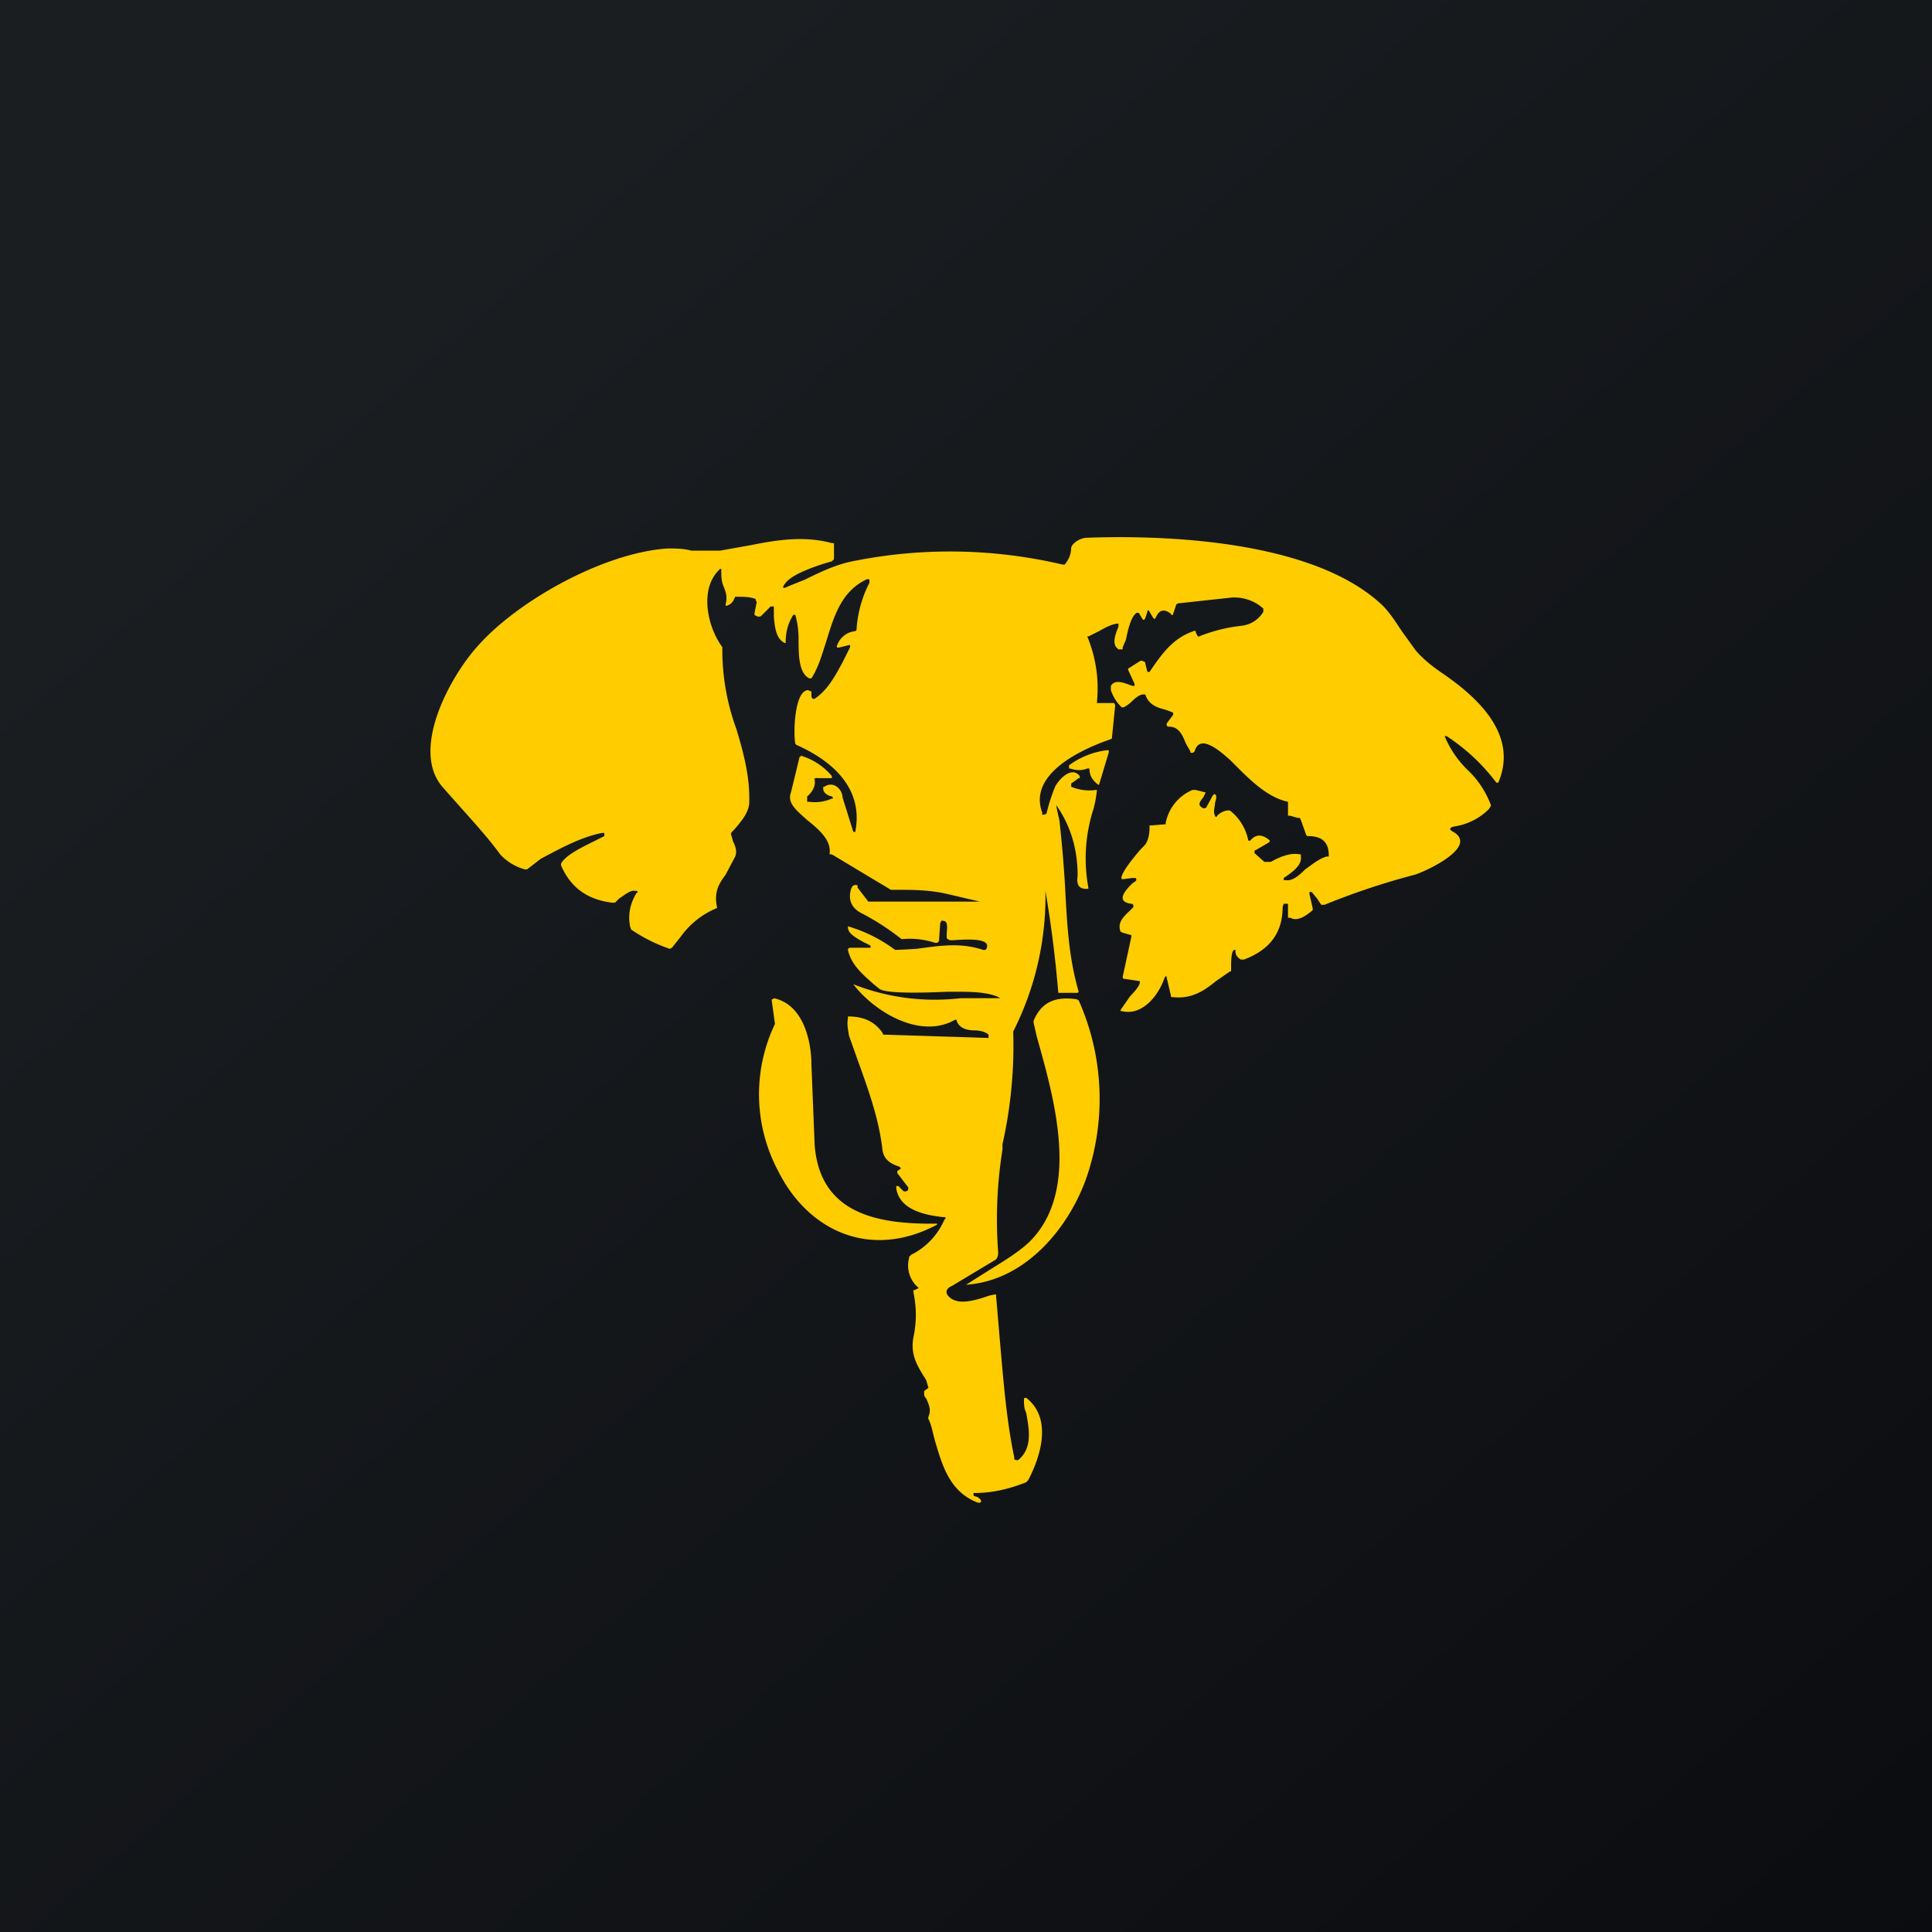
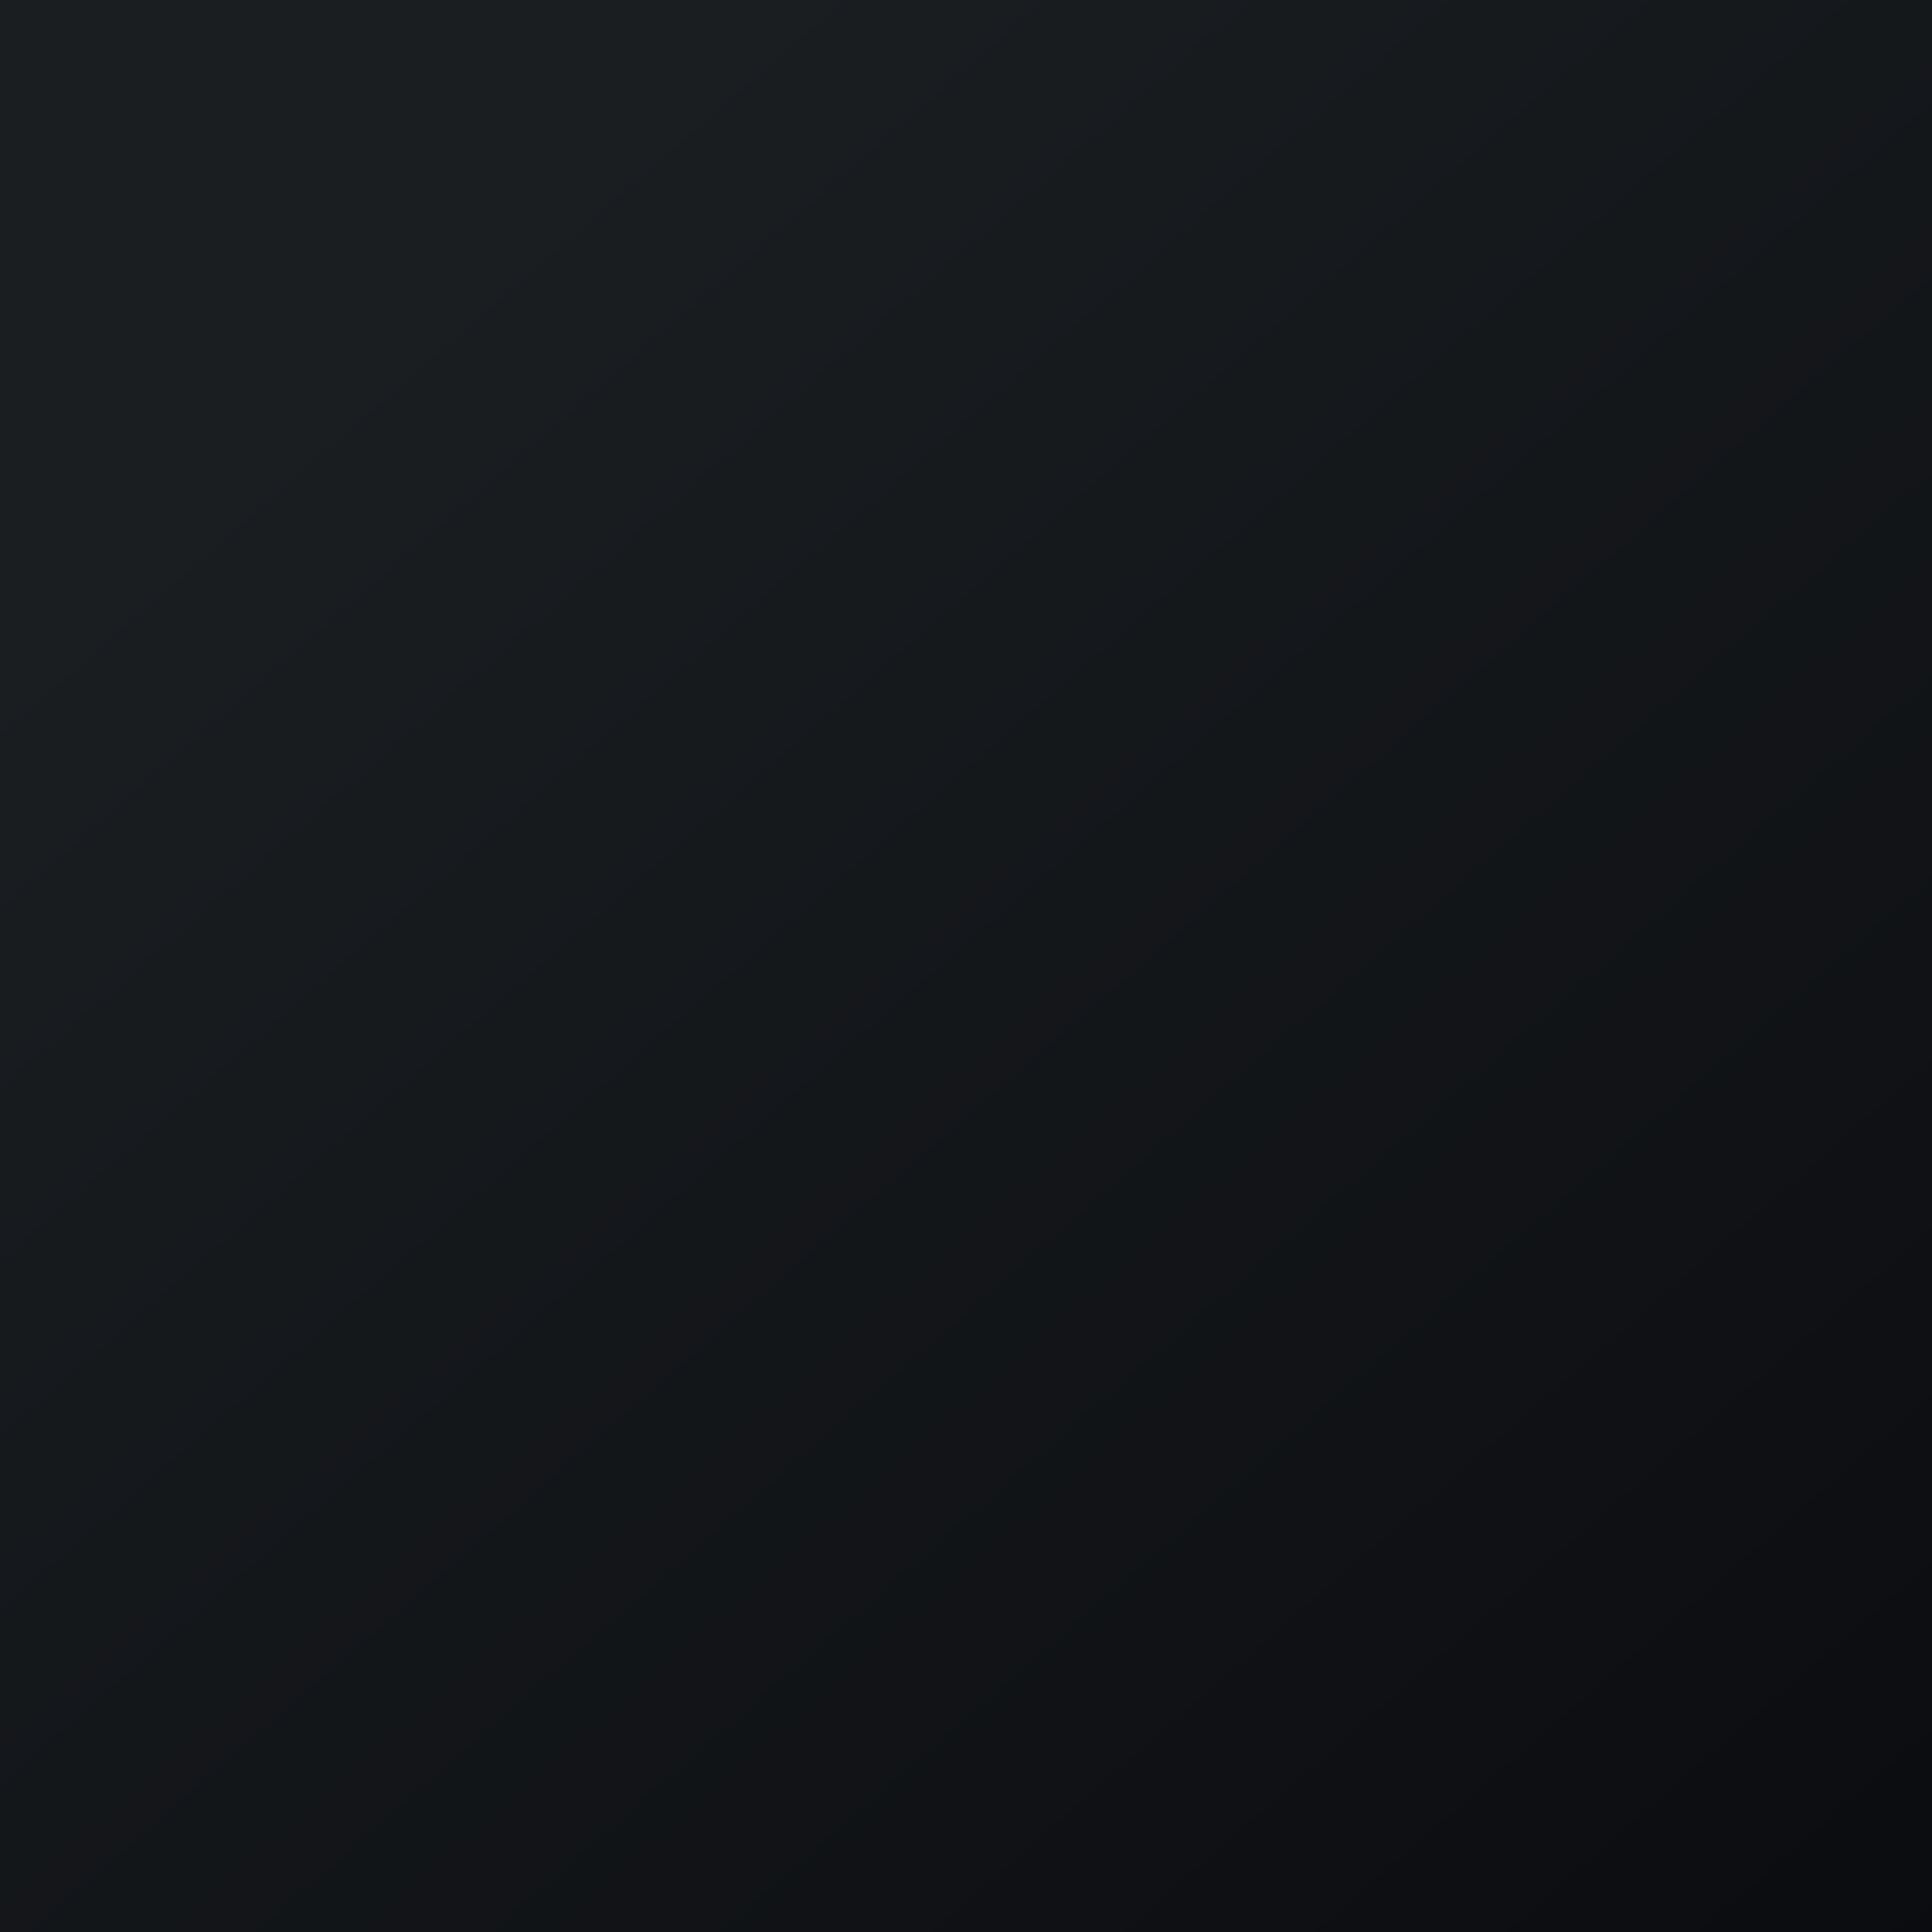
<svg xmlns="http://www.w3.org/2000/svg" width="18" height="18" viewBox="0 0 18 18">
  <path fill="url(#aiankz2bi)" d="M0 0h18v18H0z" />
-   <path d="M8.47 11.72a.27.27 0 0 0 .09.28l-.04.02h-.01v.02c.03.14.03.28 0 .42-.03.17.04.27.12.4a6.05 6.05 0 0 1 .02.07l-.04.03v.02c0 .02 0 .03.02.05.02.05.05.1.02.17a.03.03 0 0 0 0 .02c.03.06.04.13.06.2.07.24.14.48.4.58.03 0 .03 0 .03-.02a.08.08 0 0 0-.06-.04.02.02 0 0 1-.01-.01v-.02h.01c.17 0 .33-.04.48-.1l.02-.02c.12-.23.22-.57-.01-.76a.02.02 0 0 0-.03 0v.01c0 .04 0 .08.02.12.03.16.06.33-.07.44a.03.03 0 0 1-.03 0h-.01v-.02c-.07-.33-.1-.7-.13-1.04l-.04-.47v-.01h-.01l-.05.01c-.12.04-.29.1-.38.01-.04-.04-.02-.08.03-.1l.4-.24c.02-.01.03-.04.03-.07a4.1 4.1 0 0 1 .04-.96v-.05a4.2 4.2 0 0 0 .1-1.05 2.78 2.78 0 0 0 .3-1.31 11.16 11.16 0 0 1 .12.95h.18l.01-.01c-.1-.34-.11-.68-.13-1.03a11.99 11.99 0 0 0-.05-.57 2.07 2.07 0 0 1-.03-.14c.14.2.2.42.2.66-.01.07 0 .13.1.12v-.01a1.5 1.5 0 0 1 .05-.74 1.15 1.15 0 0 0 .03-.17h-.01a.44.44 0 0 1-.23-.03V7.3l.07-.05a.02.02 0 0 0 .01 0v-.02c-.08-.1-.2.04-.23.1a1.68 1.68 0 0 0-.08.25l-.02.01h-.02v-.02c-.13-.35.34-.58.63-.68l.02-.01v-.01l.03-.3-.01-.02h-.15a.02.02 0 0 1-.01 0v-.01a1.26 1.26 0 0 0-.09-.61.01.01 0 0 1 .01 0l.1-.05c.07-.04.13-.07.18-.07a.01.01 0 0 1 0 .01v.02c-.03.07-.06.16-.01.2l.01.01h.04v-.02l.03-.07c.02-.1.05-.22.1-.25a.01.01 0 0 1 .01 0h.01l.03.05c.01.02.02.02.03 0l.02-.06c0-.02.01-.02.02 0l.03.05c.01.02.02.02.03 0 .03-.07.08-.08.14-.03a.01.01 0 0 0 .02 0l.03-.09.02-.01h.01l.46-.05a.4.4 0 0 1 .32.1v.03a.27.27 0 0 1-.2.13 1.48 1.48 0 0 0-.4.1h-.01l-.02-.04a.02.02 0 0 0 0-.01.02.02 0 0 0-.02 0c-.2.07-.3.22-.41.38h-.02l-.02-.08v-.01l-.02-.01a.03.03 0 0 0-.03 0l-.11.07v.01l.06.13v.02h-.02c-.06-.02-.16-.07-.2 0v.04c.02.06.05.11.1.16h.02a.37.37 0 0 0 .07-.05c.04-.04.08-.07.11-.07h.02c.03.09.1.12.18.14a.82.82 0 0 1 .08.03v.02l-.06.08v.02l.01.01h.01c.1 0 .13.09.16.16l.04.07v.01a.03.03 0 0 0 .03 0l.01-.01c.05-.18.26.02.33.08l.05.05c.14.14.3.3.49.34H12v.13h.02l.07.02h.02l.01.02.05.14.01.01h.01c.13 0 .19.06.19.18v.01h-.02c-.07.02-.13.07-.2.12-.06.06-.12.11-.18.1h-.02v-.02c.09-.06.17-.12.16-.2v-.02h-.01c-.09-.02-.2.03-.27.07h-.06l-.09-.08a.02.02 0 0 1 0-.02v-.01h.01l.12-.07a.02.02 0 0 0 .01-.02c-.07-.06-.13-.06-.18 0a.02.02 0 0 1-.02 0 .47.47 0 0 0-.16-.27.04.04 0 0 0-.02-.01.16.16 0 0 0-.11.05.01.01 0 0 1-.02 0c-.02-.04 0-.08 0-.12.01-.03.02-.07 0-.08h-.01l-.01.01-.06.11a.02.02 0 0 1-.02.01.03.03 0 0 1-.01 0c-.06-.03-.03-.06 0-.1l.02-.04v-.01h-.01l-.08-.02h-.03a.42.42 0 0 0-.25.31v.01h-.01l-.12.01h-.02v.02c0 .08-.02.14-.05.17l-.03.03c-.07.08-.2.24-.18.28h.02l.08-.01h.03a.02.02 0 0 1 0 .03l-.03.02c-.05.05-.17.17-.01.19a.02.02 0 0 1 .02.02v.01a.66.66 0 0 1-.05.05c-.05.05-.1.1-.07.18l.02.01.07.02h.01v.02l-.08.37v.01a.02.02 0 0 0 .02.01l.13.02h.01v.01c0 .03-.04.08-.09.13l-.09.13v.01h.01c.2.05.35-.16.4-.31.01-.02.02-.02.02 0l.04.17v.01h.02c.17.02.29-.06.4-.15l.13-.09h.01v-.04c0-.05 0-.15.03-.16a.02.02 0 0 1 .01 0v.01c0 .04.02.06.05.08h.03c.24-.09.36-.25.36-.49l.01-.03H12v.13h.02c.07.04.15-.02.21-.07v-.02l-.03-.13v-.02h.02l.05.06.04.06h.03a6.65 6.65 0 0 1 .84-.28c.1-.03.6-.26.36-.4-.04-.02-.04-.04.01-.05a.58.58 0 0 0 .32-.16l.02-.03V7.5a.87.87 0 0 0-.22-.33.94.94 0 0 1-.21-.31.02.02 0 0 1 .02 0 1.83 1.83 0 0 1 .46.43.02.02 0 0 0 .02 0c.19-.45-.2-.8-.54-1.03-.1-.07-.17-.13-.23-.2l-.13-.18c-.06-.09-.11-.17-.18-.24-.61-.58-1.91-.66-2.75-.63-.04 0-.1.02-.14.07l-.01.02c0 .06-.02.11-.06.16h-.02a4.57 4.57 0 0 0-1.96-.03c-.15.03-.3.1-.44.17l-.15.06c-.06.03-.07.02-.03-.03.07-.09.32-.17.43-.2l.02-.02V5.06h-.02c-.26-.07-.51-.03-.76.02l-.28.05h-.27c-.07-.02-.15-.02-.22-.02-.6.04-1.4.49-1.77.91-.27.3-.63.98-.32 1.32.21.24.4.44.53.62a.49.49 0 0 0 .23.14h.02L5.04 8c.19-.1.37-.2.57-.24h.02v.03l-.08.04c-.12.06-.27.13-.32.21a.04.04 0 0 0 0 .03c.09.2.24.31.47.34h.03l.04-.04c.05-.03.1-.08.15-.07h.01a.01.01 0 0 1 0 .02c-.06.1-.08.2-.06.31l.01.03a1.48 1.48 0 0 0 .36.18l.02-.01.08-.1a.78.78 0 0 1 .34-.27v-.01c-.03-.14.02-.22.08-.3l.09-.17c.02-.05 0-.1-.02-.14l-.02-.07a.03.03 0 0 1 .01-.02l.02-.02c.06-.07.13-.15.14-.24.01-.24-.05-.47-.12-.7a2.14 2.14 0 0 1-.13-.76c-.14-.19-.22-.55-.02-.73h.01c0 .07 0 .11.02.16s.04.1.02.17c0 .01 0 .02.02.01a.1.1 0 0 0 .06-.06l.01-.02h.02c.06 0 .11 0 .17.02v.01l.01.02-.02.1v.02l.02.01a.04.04 0 0 0 .04 0l.08-.08.01-.01h.03v.1c.01.1.02.2.1.24h.01c0-.1.02-.18.07-.26a.02.02 0 0 1 .02 0 .8.8 0 0 1 .03.21c0 .16 0 .33.1.38h.02c.07-.11.1-.23.14-.35.07-.23.14-.46.37-.57a.03.03 0 0 1 .03 0v.03a1.1 1.1 0 0 0-.12.44l-.01.01a.2.2 0 0 0-.17.13c-.01.02 0 .03.03.02l.08-.02h.01v.02l-.07.14c-.07.13-.14.26-.26.34h-.02l-.01-.02v-.05h-.01l-.02-.01c-.13 0-.14.41-.12.5l.01.01c.36.16.62.42.55.8v.01h-.02l-.1-.32c0-.07-.08-.16-.17-.1h-.01v.02c0 .03.03.06.08.07l.01.01v.01h-.01a.38.38 0 0 1-.21.03h-.02v-.05c.05-.04.08-.1.07-.15v-.02h.01a.03.03 0 0 1 .02 0h.13v-.02a.6.6 0 0 0-.29-.19v.01h-.01l-.08.33c-.04.1.05.17.15.26.1.08.22.18.21.3v.02h.02l.55.33h.03c.17 0 .33 0 .5.04a43.97 43.97 0 0 0 .3.07H8.09l-.1-.13v-.02a.04.04 0 0 0-.05.01l-.01.02c-.03.1 0 .18.1.23a2.29 2.29 0 0 1 .37.24c.1-.01.2 0 .3.03a.05.05 0 0 0 .04 0l.01-.02v-.02l.01-.14.01-.02a.02.02 0 0 1 .02 0c.05 0 .03.09.03.13v.03l.01.01.02.01h.02c.05 0 .38-.04.32.08l-.01.01h-.02c-.21-.07-.4-.04-.62-.01a6.22 6.22 0 0 1-.2.01 1.4 1.4 0 0 0-.44-.22v.01c0 .06.08.1.15.14a.82.82 0 0 1 .06.03v.02H7.92a.02.02 0 0 0-.02.02c.03.14.14.23.24.32l.05.04c.05.05.42.04.63.03h.1c.11 0 .3 0 .4.06h-.37a2.07 2.07 0 0 1-1-.13c.19.25.62.52.95.33h.01c.02.08.1.1.17.1.04 0 .1.01.13.04v.03H9.2l-.95-.03h-.02l-.01-.02c-.07-.1-.17-.15-.32-.15v.02c-.01.05 0 .1.01.16l.1.28c.09.25.18.51.21.77.01.1.07.14.16.17l.01.01a.01.01 0 0 1 0 .01l-.03.02v.02l.1.13a.02.02 0 0 1 0 .02v.01l-.02.01h-.02l-.05-.05h-.02v.02c.03.2.26.25.44.27a.01.01 0 0 1 .01 0 .01.01 0 0 1 0 .02.65.65 0 0 1-.31.33l-.01.01-.01.01Zm1.5-4.56c.06.02.11.02.16 0a.02.02 0 0 1 .01 0h.01c0 .07.03.11.08.15a.01.01 0 0 0 .01 0l.09-.3v-.02h-.02a.75.75 0 0 0-.35.14v.03ZM7.21 9.3c.28.06.35.41.35.62l.03.75c.05.62.55.74 1.14.73v.01c-.62.33-1.2.06-1.48-.5a1.52 1.52 0 0 1-.03-1.37l-.03-.22v-.01h.01Zm2.84.02-.02-.01c-.2-.03-.33.03-.4.2v.02l.03.13c.16.57.4 1.4-.04 1.88-.1.11-.27.21-.43.31l-.19.12c.58-.04.98-.57 1.13-1.02a2.26 2.26 0 0 0-.08-1.63Z" fill="#FC0" />
  <defs>
    <linearGradient id="aiankz2bi" x1="3.35" y1="3.12" x2="21.9" y2="24.43" gradientUnits="userSpaceOnUse">
      <stop stop-color="#1A1E21" />
      <stop offset="1" stop-color="#06060A" />
    </linearGradient>
  </defs>
</svg>